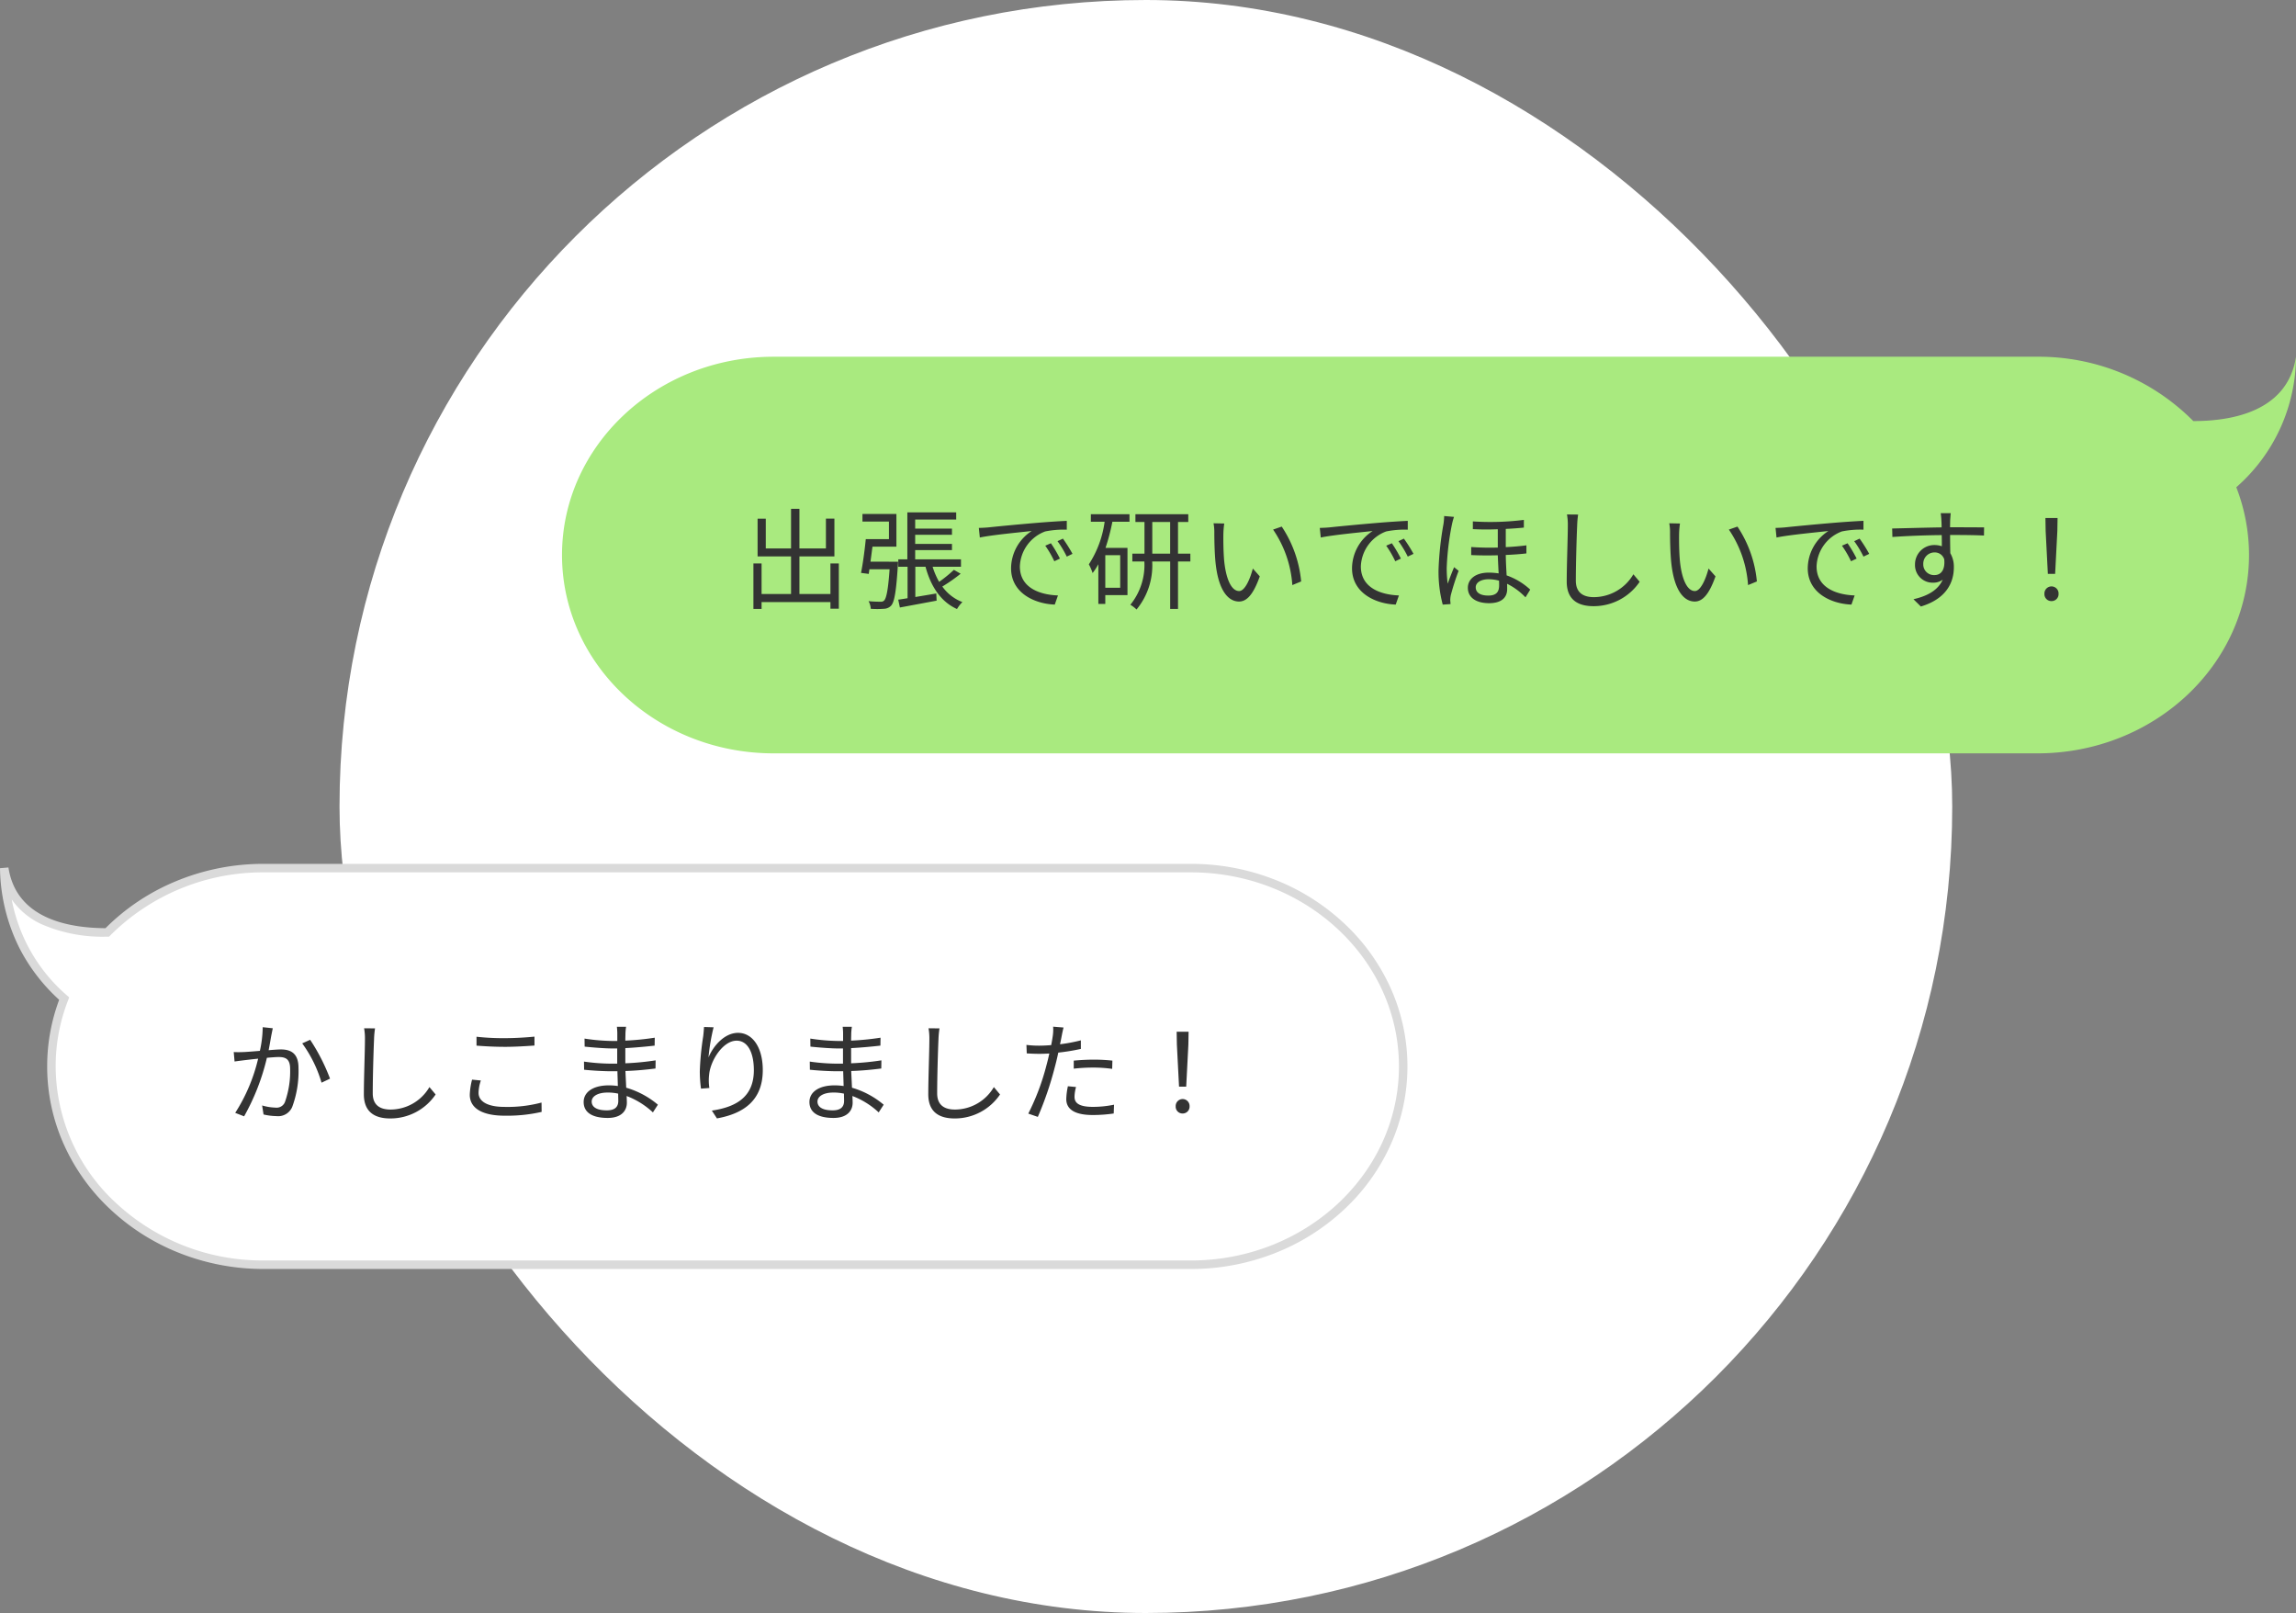
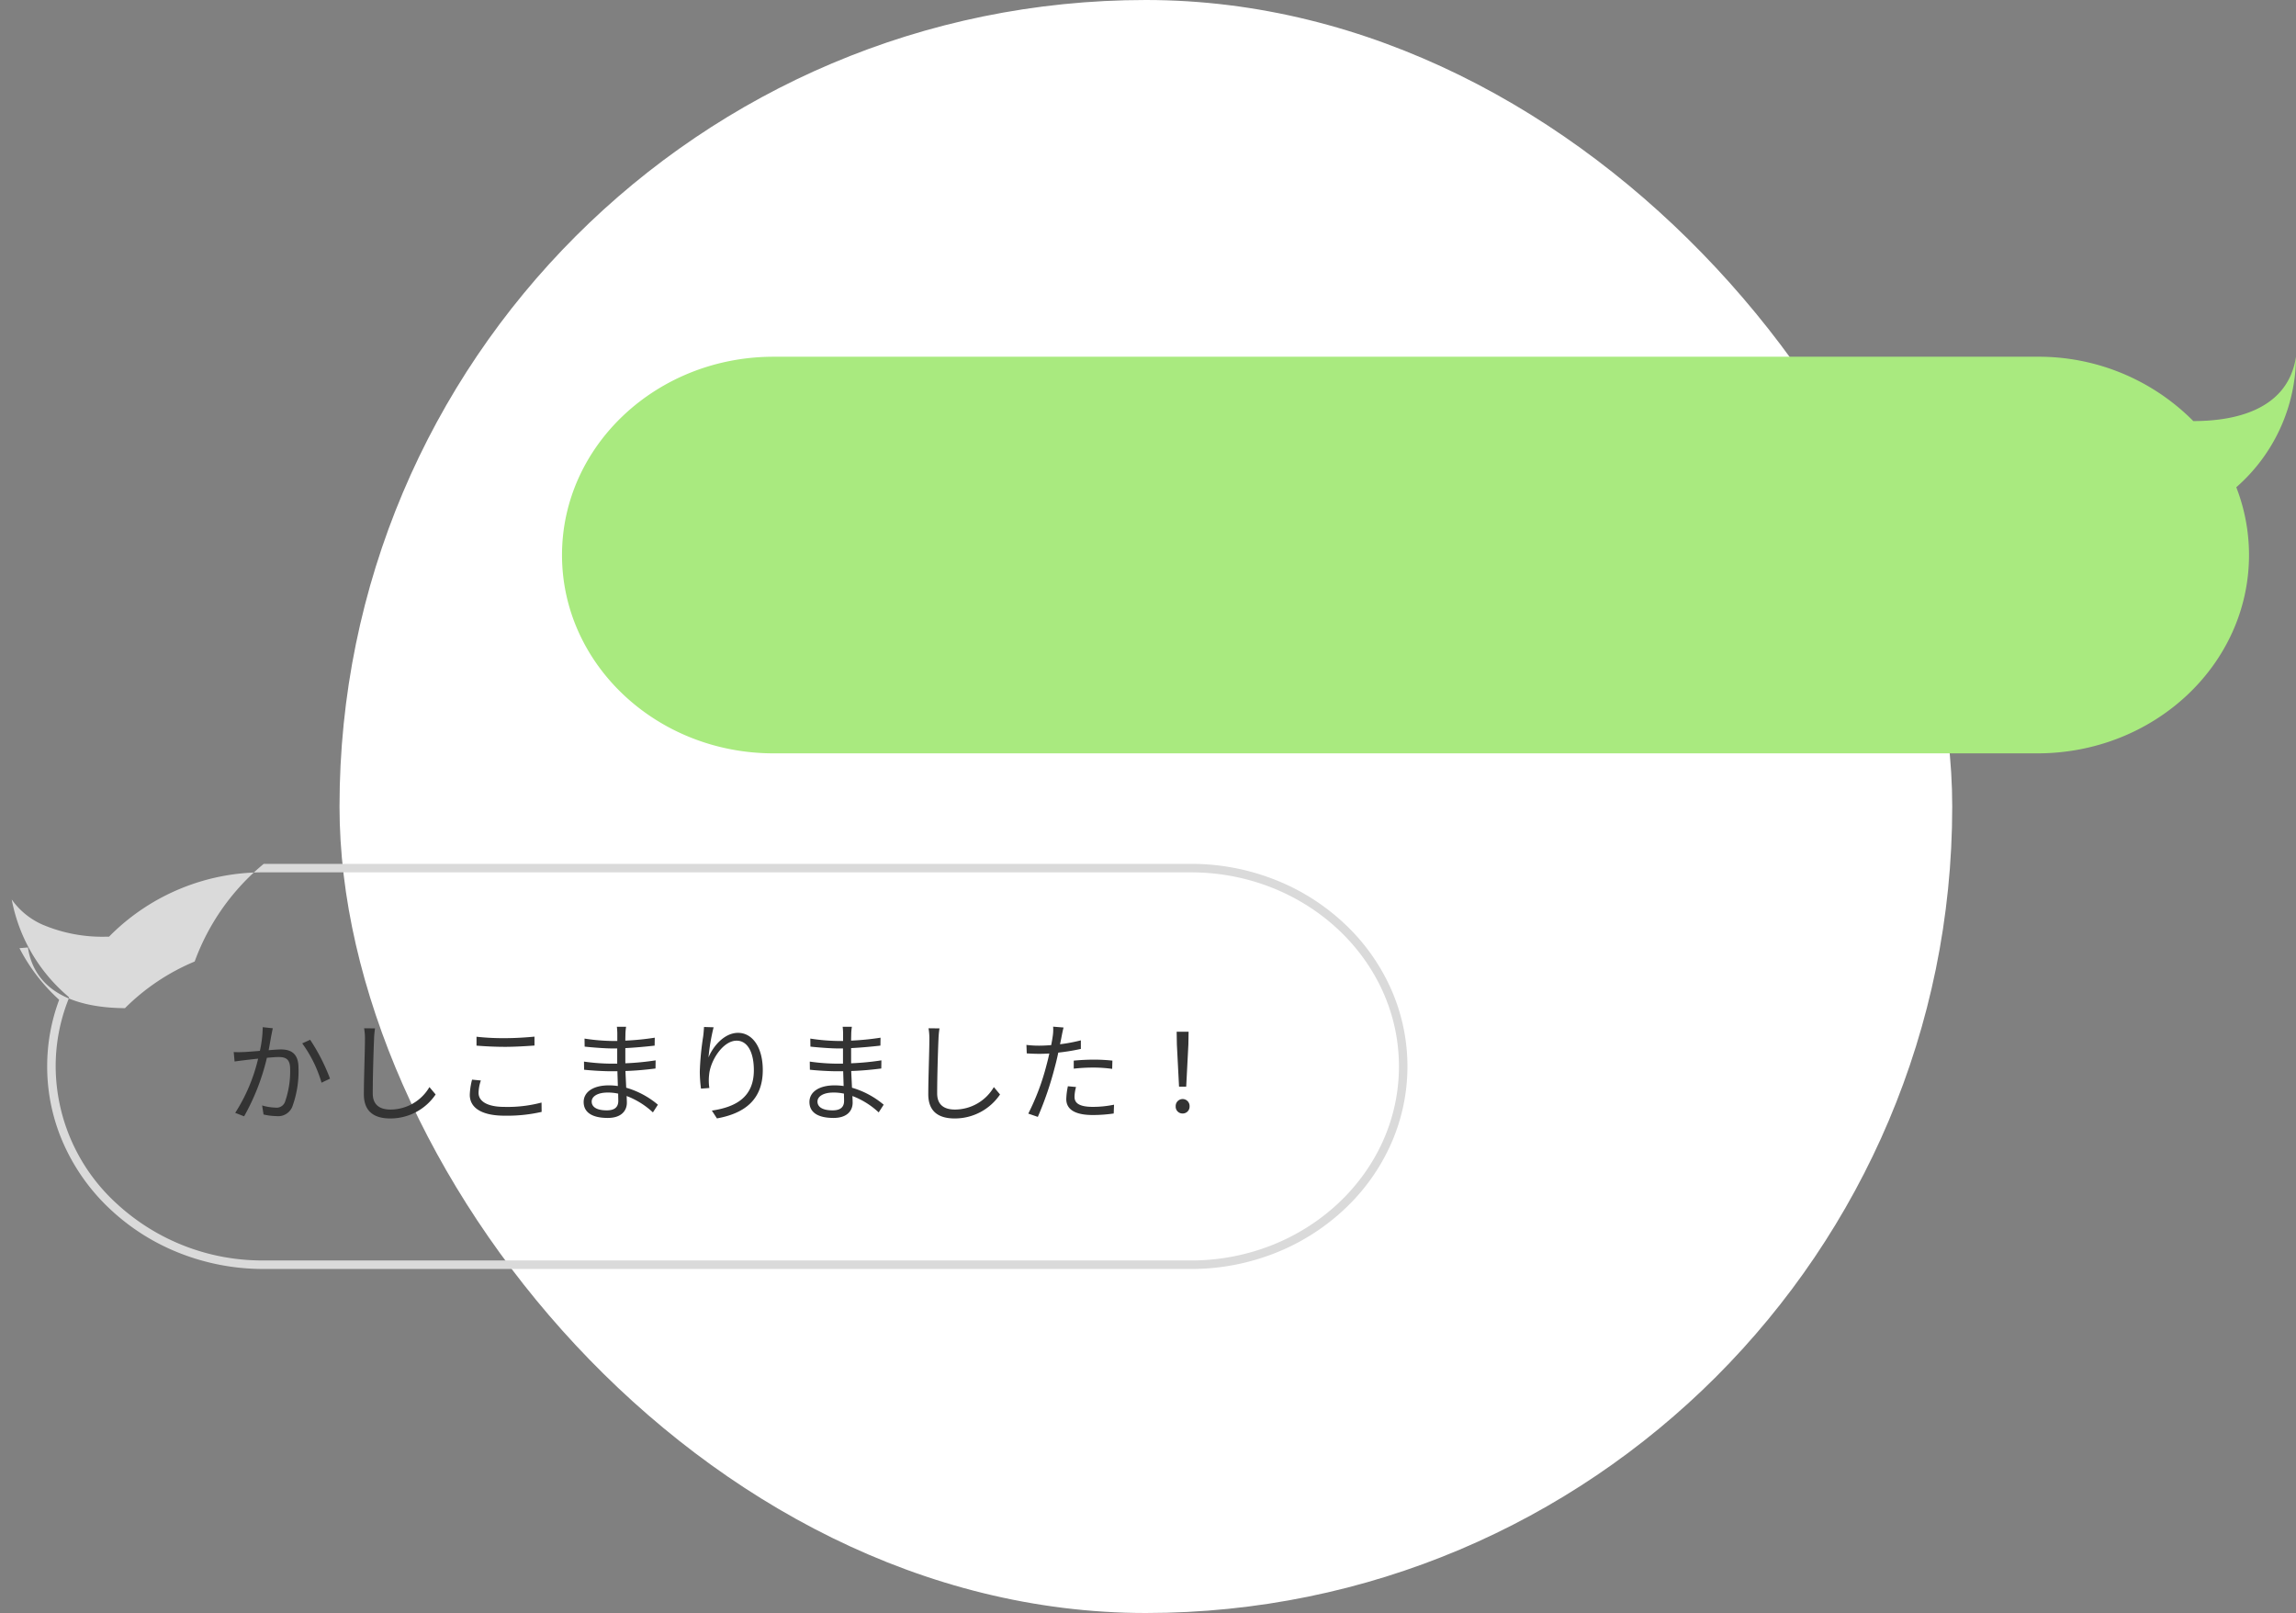
<svg xmlns="http://www.w3.org/2000/svg" width="270.501" height="190" viewBox="0 0 270.501 190">
  <rect x="0" y="0" width="270.501" height="190" fill="#808080" stroke="none" />
  <g transform="translate(-223 -3861)">
    <rect width="190" height="190" rx="95" transform="translate(263 3861)" fill="#fff" />
    <g transform="translate(24.172 15.165)">
      <g transform="translate(265.041 3887.856)">
        <path d="M139.7,0a25.642,25.642,0,0,1,18.369,7.577c4.577.007,11.116-1.141,12.1-7.577a20.542,20.542,0,0,1-7.036,15.373,21.983,21.983,0,0,1,1.5,7.986c0,12.892-11.169,23.359-24.926,23.359H-9.193c-13.757,0-24.926-10.467-24.926-23.359S-22.95,0-9.193,0Z" transform="translate(34.119 0)" fill="#a9ea7f" fill-rule="evenodd" />
-         <path d="M10.582-4.368v3.6H6.929V-5.2H11.05V-9.646h-1v3.51H6.929V-10.8H5.941v4.667H2.964v-3.51H2V-5.2H5.941V-.767H2.47v-3.6H1.508V.988H2.47V.182h8.112v.78h.988v-5.33ZM15.3-4.576c.078-.572.156-1.183.234-1.768h2.821V-10.2h-4v.9h3.12v2.067h-2.73c-.117,1.261-.351,2.951-.559,3.978l.91.117.078-.546H17.55c-.169,2.431-.377,3.393-.637,3.679a.524.524,0,0,1-.442.143,13.177,13.177,0,0,1-1.4-.065,1.99,1.99,0,0,1,.26.9,10.046,10.046,0,0,0,1.547,0A1.209,1.209,0,0,0,17.732.6c.377-.416.6-1.625.793-4.758.013-.117.026-.416.026-.416Zm9.828.962A16.306,16.306,0,0,1,23.387-2.2a8.763,8.763,0,0,1-.767-1.781h3.341v-.871H20.566V-5.941H24.9v-.728H20.566V-7.748H24.9v-.728H20.566V-9.542H25.4v-.845H19.643v5.538H18.577v.871h1.092V-.273c-.4.065-.78.13-1.1.169l.195.923c1.2-.221,2.8-.52,4.329-.806l-.039-.845c-.832.143-1.69.286-2.47.416V-3.978h1.2C22.412-1.651,23.6.156,25.493,1A3.951,3.951,0,0,1,26.13.182a5.147,5.147,0,0,1-2.366-1.833,19.041,19.041,0,0,0,2.158-1.508Zm2.938-4.94.117,1.131c1.4-.3,4.719-.611,6.11-.767A5.281,5.281,0,0,0,31.863-3.8c0,2.9,2.743,4.186,5.148,4.277L37.388-.6C35.269-.676,32.9-1.482,32.9-4.017A4.576,4.576,0,0,1,35.88-8.138a10.889,10.889,0,0,1,2.548-.208v-1.04c-.871.039-2.093.117-3.51.234-2.392.2-4.849.442-5.694.533C28.977-8.593,28.561-8.567,28.067-8.554Zm8.489,1.807-.663.286a12.068,12.068,0,0,1,1.066,1.833l.663-.312A15.429,15.429,0,0,0,36.556-6.747Zm1.417-.546-.637.3a12.049,12.049,0,0,1,1.092,1.82L39.1-5.5A17.169,17.169,0,0,0,37.973-7.293ZM44.72-1.508H42.965V-5.343H44.72ZM41.262-9.282h1.625a12.229,12.229,0,0,1-1.859,5.018,6.111,6.111,0,0,1,.442,1.027,7.538,7.538,0,0,0,.676-1.04V.4h.819V-.637h2.613V-6.2H42.991A24.252,24.252,0,0,0,43.8-9.282h2.015v-.884h-4.55ZM48.5-5.525V-9.256h2.106v3.731Zm4.485,0H51.532V-9.256h1.209v-.91H46.514v.91H47.58v3.731H46.15V-4.6h1.417a7.427,7.427,0,0,1-1.651,5.1,3.488,3.488,0,0,1,.728.559A8.142,8.142,0,0,0,48.49-4.6h2.119V.988h.923V-4.6h1.456Zm3.991-3.549L55.718-9.1a5.864,5.864,0,0,1,.091,1.157c0,.754.026,2.34.143,3.471C56.3-1.105,57.486.117,58.721.117c.871,0,1.664-.754,2.444-2.964l-.819-.923c-.338,1.3-.949,2.652-1.612,2.652-.923,0-1.56-1.443-1.768-3.614-.091-1.079-.1-2.262-.091-3.081A9.9,9.9,0,0,1,56.979-9.074Zm6.773.364-1.014.351A13.172,13.172,0,0,1,65-1.82l1.04-.429A13.971,13.971,0,0,0,63.752-8.71Zm4.485.156.117,1.131c1.4-.3,4.719-.611,6.11-.767A5.281,5.281,0,0,0,72.033-3.8c0,2.9,2.743,4.186,5.148,4.277L77.558-.6c-2.119-.078-4.485-.884-4.485-3.419A4.576,4.576,0,0,1,76.05-8.138,10.889,10.889,0,0,1,78.6-8.346v-1.04c-.871.039-2.093.117-3.51.234-2.392.2-4.849.442-5.694.533C69.147-8.593,68.731-8.567,68.237-8.554Zm8.489,1.807-.663.286a12.068,12.068,0,0,1,1.066,1.833l.663-.312A15.43,15.43,0,0,0,76.726-6.747Zm1.417-.546-.637.3A12.049,12.049,0,0,1,78.6-5.174l.676-.325A17.17,17.17,0,0,0,78.143-7.293ZM86.606-1.56c0-.559.611-.949,1.534-.949a4.842,4.842,0,0,1,1.209.169c.013.221.013.4.013.546,0,.689-.247,1.209-1.274,1.209C87.178-.585,86.606-.91,86.606-1.56Zm-.338-7.761v.91c.949.052,1.976.052,2.938.013V-6.24c-1.014.026-2.08.013-3.133-.065v.949c1.04.052,2.119.052,3.133.026.026.689.065,1.469.1,2.132a8,8,0,0,0-1.144-.091c-1.716,0-2.483.871-2.483,1.781,0,1.222,1.066,1.82,2.5,1.82,1.4,0,2.132-.611,2.132-1.664,0-.182,0-.4-.013-.624a7.681,7.681,0,0,1,2.171,1.6l.559-.91a8.008,8.008,0,0,0-2.782-1.677c-.039-.741-.091-1.586-.1-2.405.91-.039,1.742-.1,2.431-.182V-6.5c-.728.091-1.547.169-2.431.208V-8.437c.806-.039,1.534-.091,2.132-.156V-9.5A31.492,31.492,0,0,1,86.268-9.321Zm-2.223-.533-1.157-.1a7.8,7.8,0,0,1-.078.923,37.657,37.657,0,0,0-.585,5.408A15.161,15.161,0,0,0,82.719.481l.923-.065c-.013-.143-.026-.325-.039-.455a3.22,3.22,0,0,1,.065-.585A28.454,28.454,0,0,1,84.591-3.5l-.533-.429c-.221.533-.546,1.352-.754,1.95a14.616,14.616,0,0,1-.117-1.833A31.654,31.654,0,0,1,83.811-9,8.262,8.262,0,0,1,84.045-9.854Zm14.625-.273-1.313-.013a6.861,6.861,0,0,1,.1,1.326c0,1.365-.13,4.654-.13,6.578,0,2.119,1.287,2.9,3.159,2.9a6.534,6.534,0,0,0,5.434-2.873l-.741-.884A5.417,5.417,0,0,1,100.529-.4C99.294-.4,98.4-.91,98.4-2.34c0-1.937.091-5,.156-6.474A11.194,11.194,0,0,1,98.67-10.127Zm12,1.053L109.408-9.1a5.864,5.864,0,0,1,.091,1.157c0,.754.026,2.34.143,3.471.351,3.367,1.534,4.589,2.769,4.589.871,0,1.664-.754,2.444-2.964l-.819-.923c-.338,1.3-.949,2.652-1.612,2.652-.923,0-1.56-1.443-1.768-3.614-.091-1.079-.1-2.262-.091-3.081A9.9,9.9,0,0,1,110.669-9.074Zm6.773.364-1.014.351A13.172,13.172,0,0,1,118.69-1.82l1.04-.429A13.971,13.971,0,0,0,117.442-8.71Zm4.485.156.117,1.131c1.4-.3,4.719-.611,6.11-.767A5.281,5.281,0,0,0,125.723-3.8c0,2.9,2.743,4.186,5.148,4.277L131.248-.6c-2.119-.078-4.485-.884-4.485-3.419a4.576,4.576,0,0,1,2.977-4.121,10.889,10.889,0,0,1,2.548-.208v-1.04c-.871.039-2.093.117-3.51.234-2.392.2-4.849.442-5.694.533C122.837-8.593,122.421-8.567,121.927-8.554Zm8.489,1.807-.663.286a12.069,12.069,0,0,1,1.066,1.833l.663-.312A15.43,15.43,0,0,0,130.416-6.747Zm1.417-.546-.637.3a12.049,12.049,0,0,1,1.092,1.82l.676-.325A17.17,17.17,0,0,0,131.833-7.293Zm10.738-3h-1.183c.013.1.065.481.078.819.013.182.026.494.026.858-1.937.026-4.381.1-5.824.13l.026,1c1.625-.117,3.835-.208,5.811-.221.013.455.013.923.013,1.313a2.6,2.6,0,0,0-.871-.143,2.269,2.269,0,0,0-2.288,2.262,2.07,2.07,0,0,0,2.132,2.171,1.831,1.831,0,0,0,1.131-.351c-.52,1.183-1.716,1.911-3.445,2.3l.871.858c3.029-.91,3.887-2.86,3.887-4.615a3.159,3.159,0,0,0-.416-1.664c-.013-.6-.026-1.4-.026-2.145h.182c1.9,0,3.081.026,3.809.065l.013-.962c-.624,0-2.223-.013-3.809-.013h-.2c0-.351.013-.65.013-.845C142.519-9.646,142.545-10.153,142.571-10.3ZM139.334-4.29a1.325,1.325,0,0,1,1.313-1.378,1.165,1.165,0,0,1,1.157.819C141.921-3.614,141.427-3,140.66-3A1.252,1.252,0,0,1,139.334-4.29Zm14.677,1.144h.858l.26-5.044.026-1.534h-1.43l.026,1.534ZM154.44.065a.82.82,0,0,0,.832-.858.831.831,0,0,0-.832-.871.831.831,0,0,0-.832.871A.813.813,0,0,0,154.44.065Z" transform="translate(21.042 28.718)" fill="#333" />
      </g>
      <g transform="translate(199.328 3948.092)">
-         <path d="M-33.093,0A25.776,25.776,0,0,0-51.525,7.577C-56.118,7.584-62.68,6.436-63.663,0A20.515,20.515,0,0,0-56.6,15.373a21.917,21.917,0,0,0-1.5,7.986c0,12.892,11.207,23.359,25.012,23.359H76.141c13.8,0,25.012-10.467,25.012-23.359S89.945,0,76.141,0Z" transform="translate(63.663 0)" fill="#fff" fill-rule="evenodd" />
-         <path d="M-33.093-.5H76.141a26.853,26.853,0,0,1,9.916,1.872A25.614,25.614,0,0,1,94.165,6.48a23.78,23.78,0,0,1,5.477,7.584,22.483,22.483,0,0,1,0,18.591,23.78,23.78,0,0,1-5.477,7.584,25.614,25.614,0,0,1-8.108,5.108,26.853,26.853,0,0,1-9.916,1.872H-33.093a26.853,26.853,0,0,1-9.916-1.872,25.614,25.614,0,0,1-8.108-5.108,23.78,23.78,0,0,1-5.477-7.584,22.371,22.371,0,0,1-2.011-9.3,22.332,22.332,0,0,1,1.413-7.844,21.463,21.463,0,0,1-4.676-6.079A21.664,21.664,0,0,1-64.163.012l.994-.087c.892,5.843,6.671,7.123,11.435,7.152a25.471,25.471,0,0,1,8.211-5.495A26.792,26.792,0,0,1-33.093-.5ZM76.141,46.219c13.516,0,24.512-10.255,24.512-22.859S89.657.5,76.141.5H-33.093A25.419,25.419,0,0,0-51.169,7.927l-.147.149h-.252a17.987,17.987,0,0,1-7.614-1.43,8.737,8.737,0,0,1-3.6-2.953A19.757,19.757,0,0,0-56.27,15l.26.231-.126.324a21.354,21.354,0,0,0-1.468,7.8,21.961,21.961,0,0,0,7.171,16.15,25.265,25.265,0,0,0,17.341,6.71Z" transform="translate(63.663 0)" fill="#dadada" />
+         <path d="M-33.093-.5H76.141a26.853,26.853,0,0,1,9.916,1.872A25.614,25.614,0,0,1,94.165,6.48a23.78,23.78,0,0,1,5.477,7.584,22.483,22.483,0,0,1,0,18.591,23.78,23.78,0,0,1-5.477,7.584,25.614,25.614,0,0,1-8.108,5.108,26.853,26.853,0,0,1-9.916,1.872H-33.093a26.853,26.853,0,0,1-9.916-1.872,25.614,25.614,0,0,1-8.108-5.108,23.78,23.78,0,0,1-5.477-7.584,22.371,22.371,0,0,1-2.011-9.3,22.332,22.332,0,0,1,1.413-7.844,21.463,21.463,0,0,1-4.676-6.079l.994-.087c.892,5.843,6.671,7.123,11.435,7.152a25.471,25.471,0,0,1,8.211-5.495A26.792,26.792,0,0,1-33.093-.5ZM76.141,46.219c13.516,0,24.512-10.255,24.512-22.859S89.657.5,76.141.5H-33.093A25.419,25.419,0,0,0-51.169,7.927l-.147.149h-.252a17.987,17.987,0,0,1-7.614-1.43,8.737,8.737,0,0,1-3.6-2.953A19.757,19.757,0,0,0-56.27,15l.26.231-.126.324a21.354,21.354,0,0,0-1.468,7.8,21.961,21.961,0,0,0,7.171,16.15,25.265,25.265,0,0,0,17.341,6.71Z" transform="translate(63.663 0)" fill="#dadada" />
        <path d="M5.7-10.938l-1.189-.128a13.362,13.362,0,0,1-.333,2.788c-.767.064-1.522.128-1.944.141a11.261,11.261,0,0,1-1.138,0l.1,1.113c.333-.051.857-.115,1.151-.153.333-.038.946-.115,1.624-.179a20.473,20.473,0,0,1-2.7,6.382L2.32-.566A26.307,26.307,0,0,0,5.005-7.46c.563-.051,1.074-.09,1.381-.09.806,0,1.356.217,1.356,1.394a10.832,10.832,0,0,1-.614,3.913,1.056,1.056,0,0,1-1.113.652,6.223,6.223,0,0,1-1.573-.256L4.609-.784a6.953,6.953,0,0,0,1.509.192A1.8,1.8,0,0,0,7.985-1.666a12.151,12.151,0,0,0,.742-4.617c0-1.726-.934-2.161-2.072-2.161-.307,0-.844.038-1.445.09.141-.7.256-1.458.333-1.829C5.594-10.427,5.645-10.708,5.7-10.938Zm4.4,1.356-.934.422a15.025,15.025,0,0,1,2.276,4.63l1-.473A22.746,22.746,0,0,0,10.1-9.583Zm7.648-1.343-1.292-.013a6.749,6.749,0,0,1,.1,1.3c0,1.343-.128,4.578-.128,6.471,0,2.085,1.266,2.852,3.108,2.852a6.428,6.428,0,0,0,5.346-2.826l-.729-.87a5.329,5.329,0,0,1-4.578,2.647c-1.215,0-2.1-.5-2.1-1.906,0-1.906.09-4.924.153-6.369A11.01,11.01,0,0,1,17.743-10.925ZM29.7-9.941v1.049c1.01.077,2.1.141,3.376.141,1.189,0,2.583-.09,3.453-.153V-9.953c-.921.09-2.225.179-3.453.179A28.581,28.581,0,0,1,29.7-9.941Zm.512,5.154-1.036-.1a8.114,8.114,0,0,0-.269,1.778c0,1.611,1.509,2.468,4.105,2.468a18.186,18.186,0,0,0,4.361-.448l-.013-1.1a15.535,15.535,0,0,1-4.374.512c-2.046,0-3.044-.678-3.044-1.65A4.7,4.7,0,0,1,30.212-4.787ZM43.269-2.306c0-.588.665-1.061,1.88-1.061a5.672,5.672,0,0,1,1.241.128c0,.333.013.639.013.857,0,.882-.627,1.113-1.356,1.113C43.781-1.27,43.269-1.717,43.269-2.306Zm4.054-8.811H46.236a7.019,7.019,0,0,1,.051.767v.908H45.7a23.236,23.236,0,0,1-3.274-.281l.013.946c.806.09,2.379.217,3.274.217h.563v1.79h-.691a23.661,23.661,0,0,1-3.223-.243l.013.959c.921.1,2.328.179,3.2.179H46.3c.013.55.038,1.164.051,1.739a7.325,7.325,0,0,0-1.074-.077c-1.842,0-2.954.793-2.954,1.957,0,1.228,1,1.88,2.839,1.88,1.663,0,2.251-.908,2.251-1.79,0-.2-.013-.473-.026-.793a9.429,9.429,0,0,1,3.095,1.931l.588-.908a10.177,10.177,0,0,0-3.734-2c-.026-.614-.064-1.3-.09-1.969,1.215-.038,2.34-.141,3.542-.294l.013-.959a31.823,31.823,0,0,1-3.568.345V-8.6c1.228-.064,2.443-.179,3.453-.294l.013-.934a31.8,31.8,0,0,1-3.466.345c0-.333.013-.614.013-.78A6.4,6.4,0,0,1,47.323-11.117Zm10.308.064-1.125-.038c-.026.345-.051.716-.1,1.1a33.793,33.793,0,0,0-.4,4.131,15.574,15.574,0,0,0,.141,2.033l.985-.077a5.961,5.961,0,0,1-.026-1.573c.153-1.675,1.637-4,3.236-4,1.343,0,2.033,1.458,2.033,3.479,0,3.21-2.174,4.348-4.949,4.757l.6.921c3.172-.575,5.4-2.136,5.4-5.691,0-2.686-1.215-4.387-2.916-4.387-1.624,0-2.954,1.6-3.479,2.9A23.743,23.743,0,0,1,57.631-11.053ZM69.87-2.306c0-.588.665-1.061,1.88-1.061a5.672,5.672,0,0,1,1.241.128c0,.333.013.639.013.857,0,.882-.627,1.113-1.356,1.113C70.382-1.27,69.87-1.717,69.87-2.306Zm4.054-8.811H72.837a7.018,7.018,0,0,1,.051.767v.908H72.3a23.236,23.236,0,0,1-3.274-.281l.013.946c.806.09,2.379.217,3.274.217h.563v1.79h-.691a23.661,23.661,0,0,1-3.223-.243l.013.959c.921.1,2.328.179,3.2.179H72.9c.013.55.038,1.164.051,1.739a7.324,7.324,0,0,0-1.074-.077c-1.842,0-2.954.793-2.954,1.957,0,1.228,1,1.88,2.839,1.88,1.663,0,2.251-.908,2.251-1.79,0-.2-.013-.473-.026-.793a9.429,9.429,0,0,1,3.095,1.931l.588-.908a10.177,10.177,0,0,0-3.734-2c-.026-.614-.064-1.3-.09-1.969,1.215-.038,2.34-.141,3.542-.294l.013-.959a31.824,31.824,0,0,1-3.568.345V-8.6c1.228-.064,2.443-.179,3.453-.294l.013-.934a31.8,31.8,0,0,1-3.466.345c0-.333.013-.614.013-.78A6.4,6.4,0,0,1,73.924-11.117Zm10.321.192-1.292-.013a6.749,6.749,0,0,1,.1,1.3c0,1.343-.128,4.578-.128,6.471,0,2.085,1.266,2.852,3.108,2.852a6.428,6.428,0,0,0,5.346-2.826l-.729-.87a5.329,5.329,0,0,1-4.578,2.647c-1.215,0-2.1-.5-2.1-1.906,0-1.906.09-4.924.153-6.369A11.011,11.011,0,0,1,84.245-10.925Zm16.088,6.906-.959-.09A8,8,0,0,0,99.182-2.6c0,1.266,1.1,1.88,3.12,1.88A17,17,0,0,0,104.771-.9l.038-1.036a12.31,12.31,0,0,1-2.494.256c-1.829,0-2.161-.588-2.161-1.189A4.522,4.522,0,0,1,100.333-4.019Zm-1.471-7.008-1.228-.1a5.112,5.112,0,0,1-.038,1.061c-.038.256-.1.665-.192,1.113-.5.038-.959.064-1.381.064a11.585,11.585,0,0,1-1.535-.09l.038,1c.46.026.921.051,1.483.051.358,0,.755-.013,1.177-.038-.1.46-.217.946-.333,1.368A27.887,27.887,0,0,1,94.706-.886L95.831-.5a39.2,39.2,0,0,0,2-5.857c.153-.563.294-1.151.409-1.714a24.559,24.559,0,0,0,2.66-.435v-1.01a18.934,18.934,0,0,1-2.455.46c.077-.345.141-.678.192-.946S98.785-10.746,98.862-11.028Zm1.2,3.9v.946a21.016,21.016,0,0,1,2.379-.128,16.17,16.17,0,0,1,2.149.153l.026-.972a20.47,20.47,0,0,0-2.212-.115C101.586-7.242,100.742-7.191,100.064-7.127Zm12.405,3.069h.844l.256-4.962.026-1.509h-1.407l.026,1.509ZM112.891-.9a.807.807,0,0,0,.818-.844.818.818,0,0,0-.818-.857.818.818,0,0,0-.818.857A.8.8,0,0,0,112.891-.9Z" transform="translate(25.94 29.804)" fill="#333" />
      </g>
    </g>
  </g>
</svg>